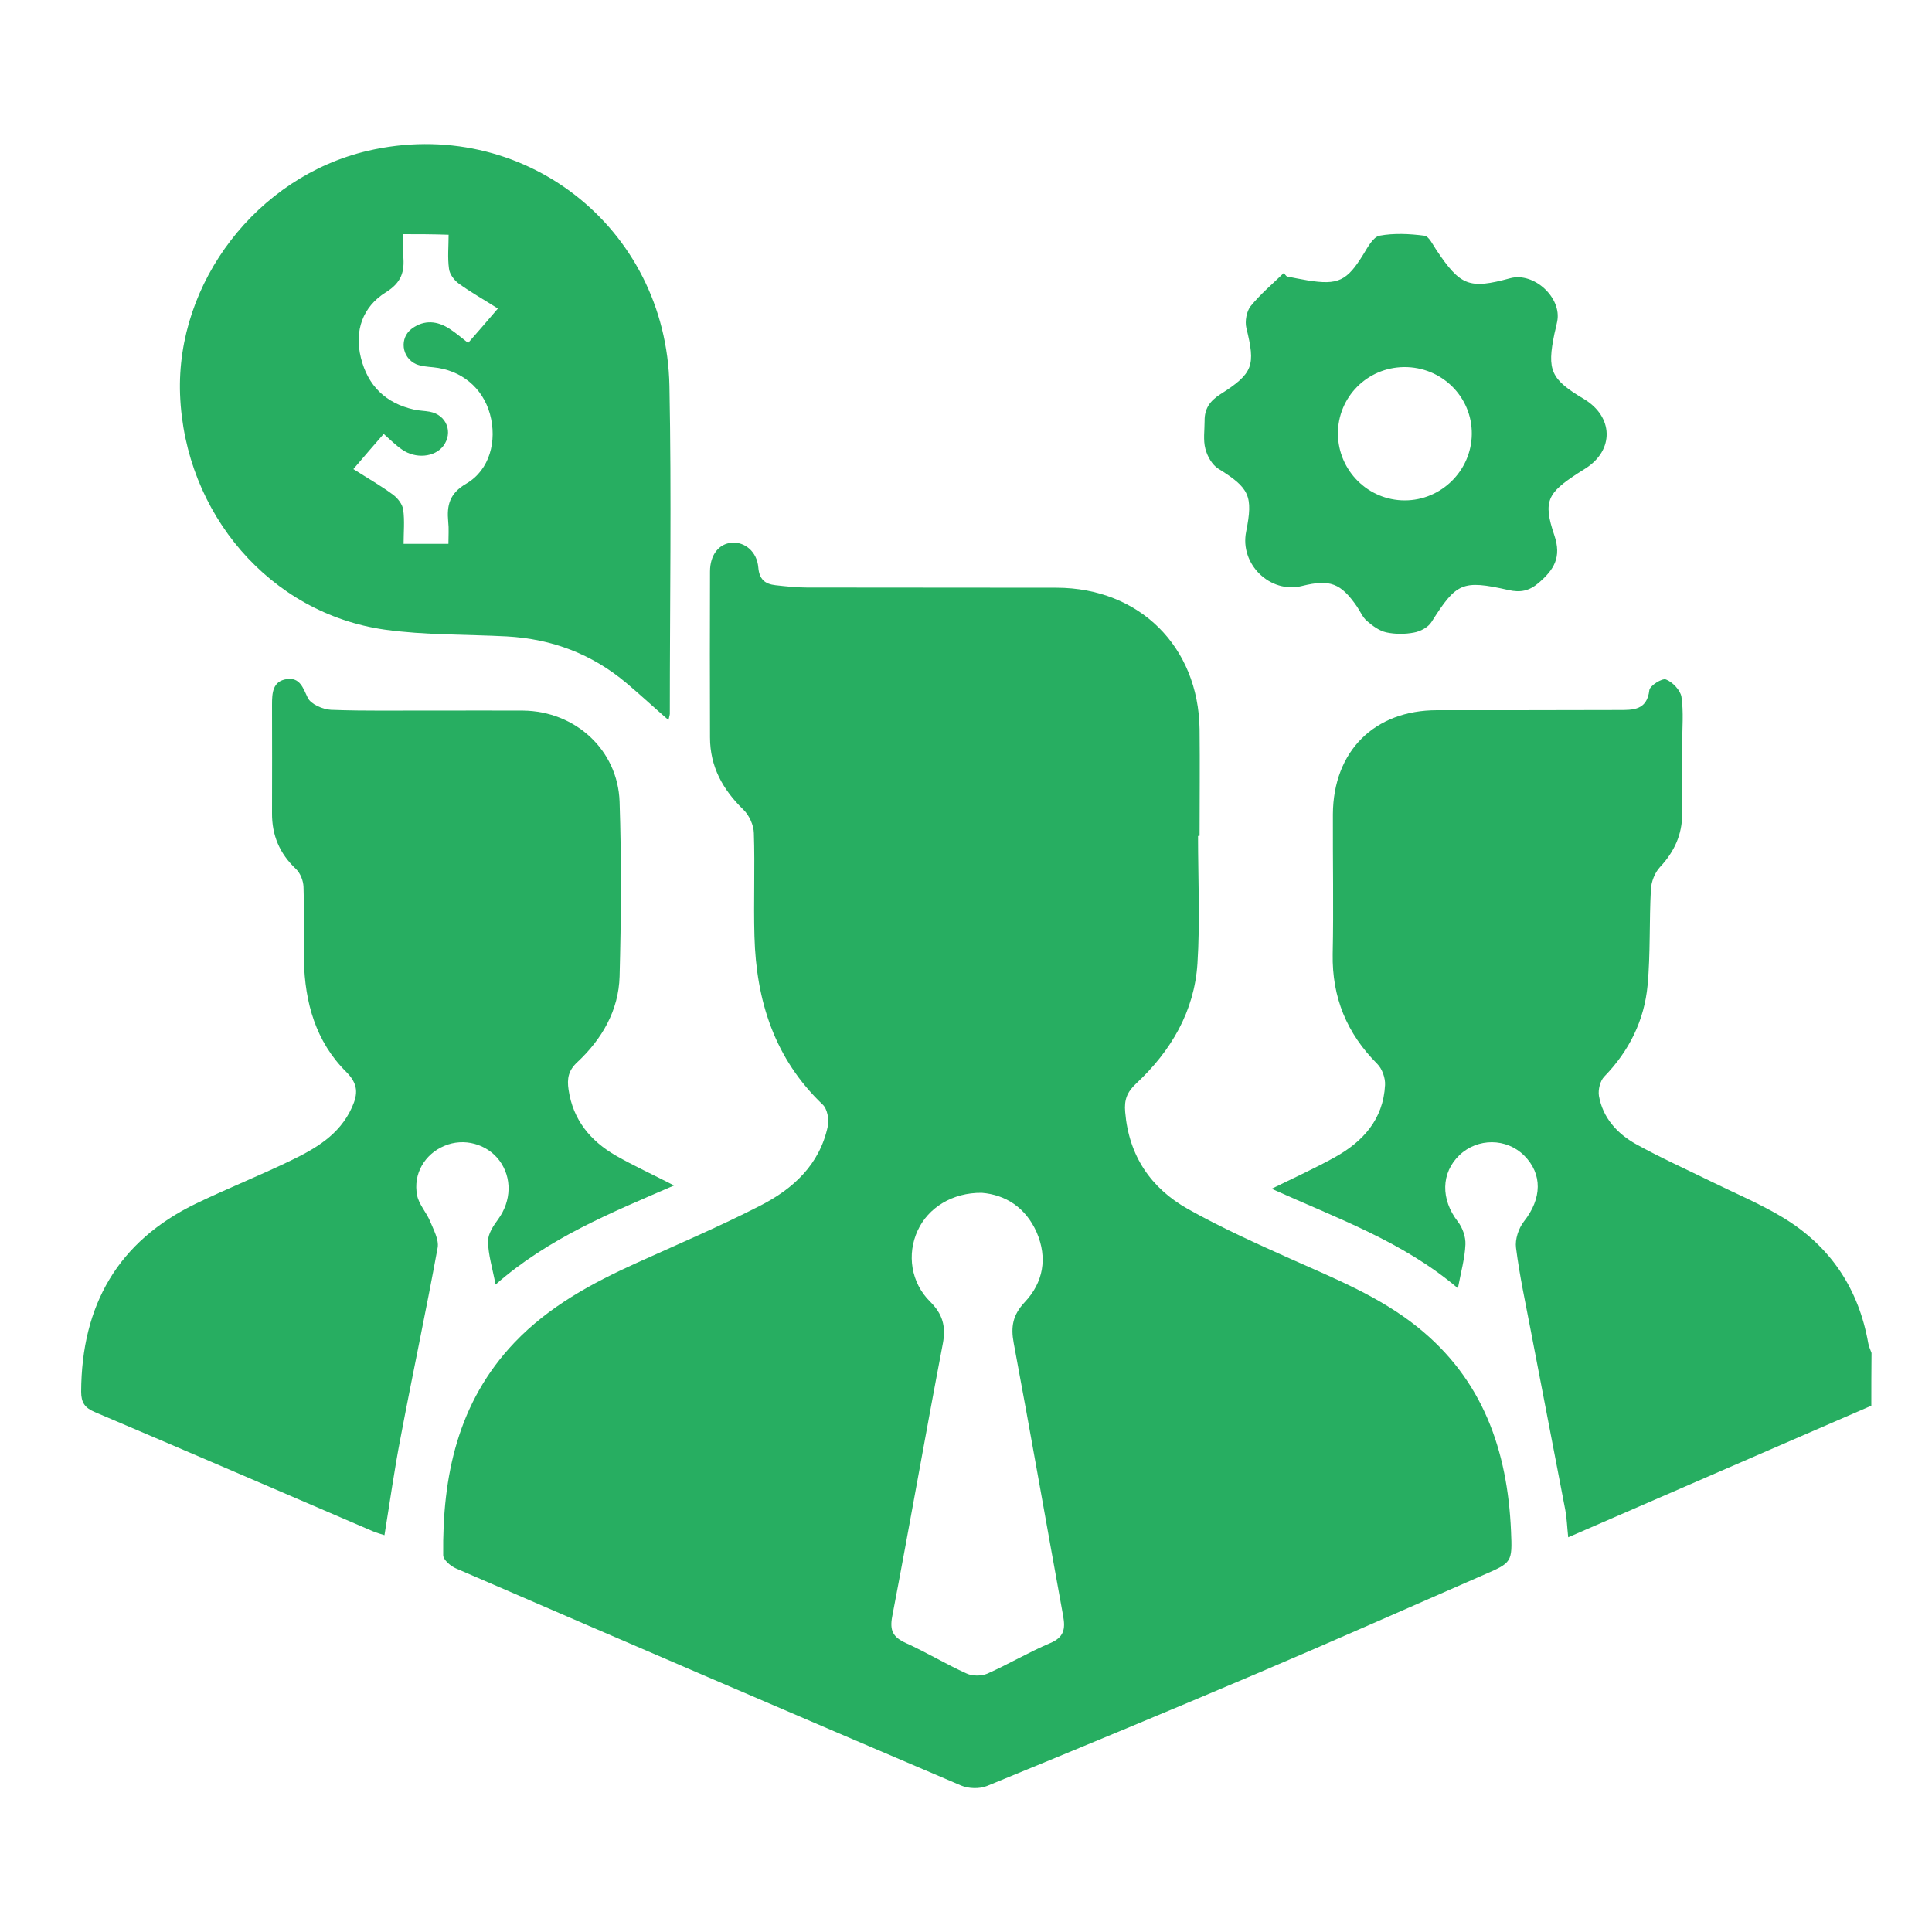
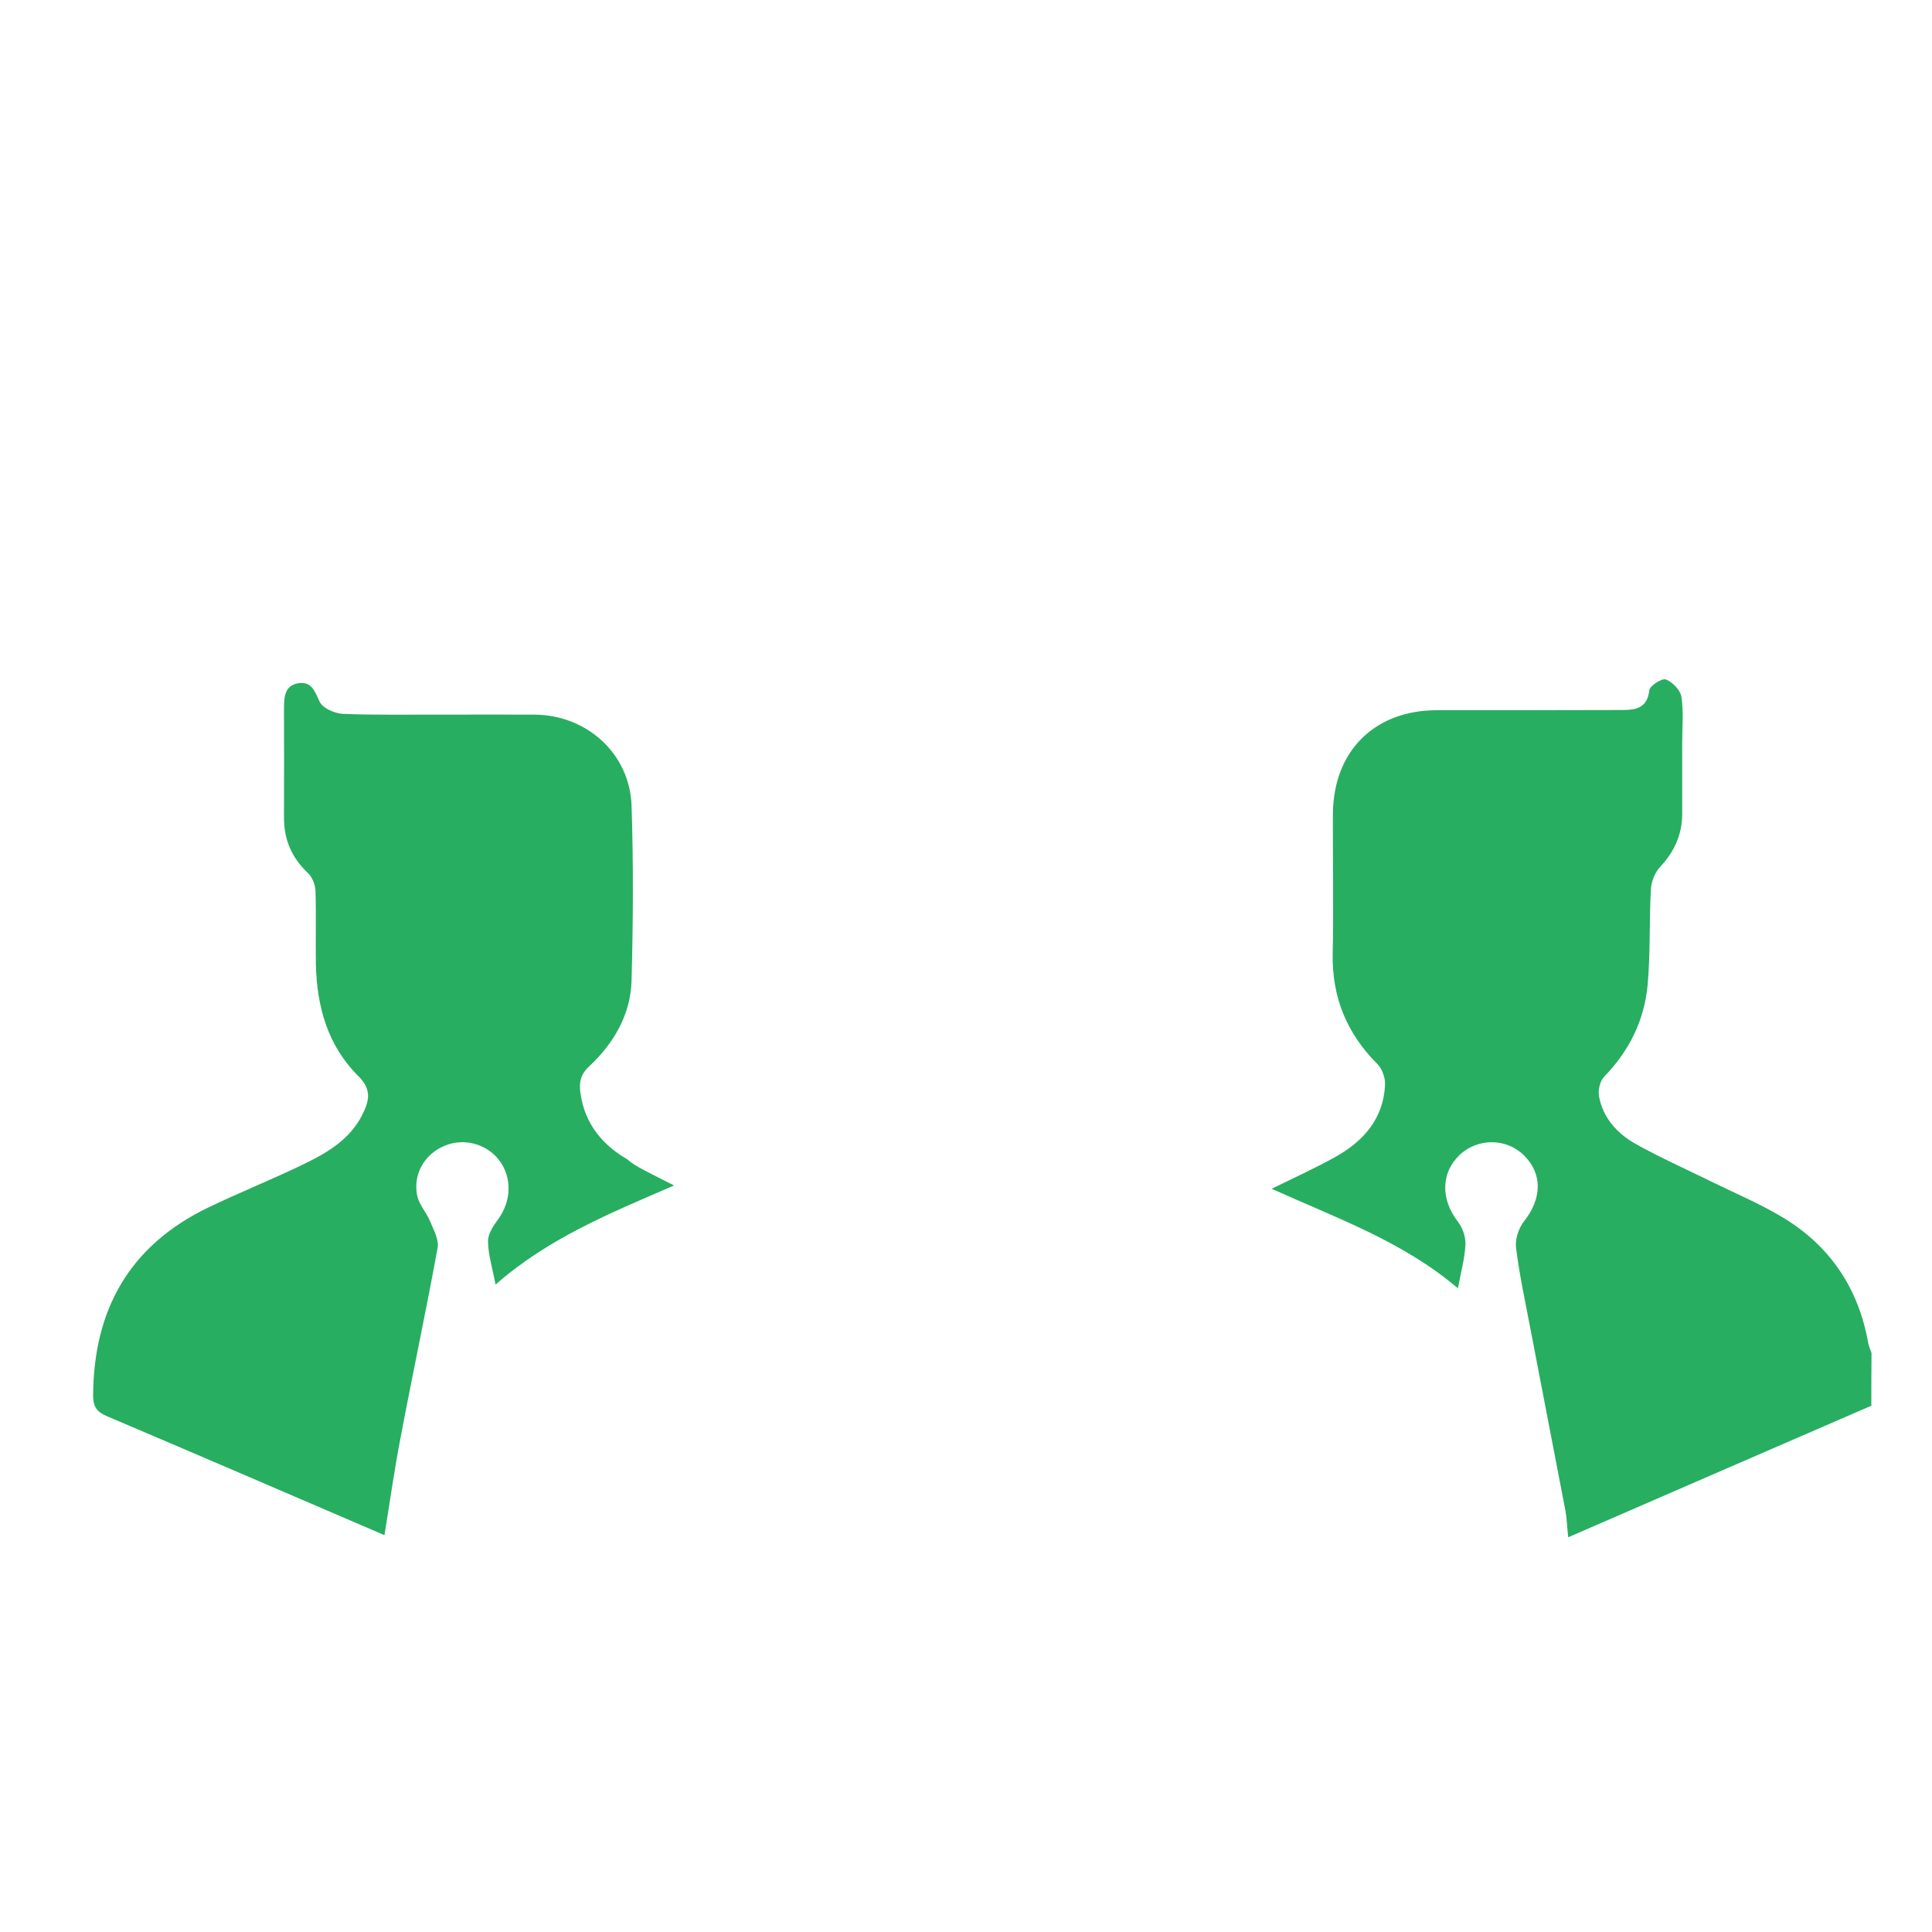
<svg xmlns="http://www.w3.org/2000/svg" version="1.1" id="Layer_1" x="0px" y="0px" viewBox="0 0 100 100" style="enable-background:new 0 0 100 100;" xml:space="preserve">
  <style type="text/css">
	.st0{fill:#27AE61;}
</style>
  <path class="st0" d="M96.86,72.76c-5.19,2.25-10.38,4.5-15.69,6.81c-0.06-0.55-0.07-0.99-0.15-1.41c-0.59-3.1-1.2-6.2-1.79-9.3  c-0.27-1.42-0.58-2.84-0.76-4.27c-0.06-0.44,0.13-1.01,0.41-1.37c0.93-1.18,0.97-2.45,0.01-3.41c-0.91-0.91-2.41-0.92-3.35-0.02  c-0.96,0.92-0.97,2.29-0.09,3.43c0.25,0.32,0.42,0.8,0.4,1.2c-0.03,0.71-0.23,1.41-0.39,2.26c-2.86-2.43-6.26-3.62-9.64-5.15  c1.18-0.58,2.24-1.06,3.25-1.62c1.47-0.81,2.53-1.97,2.62-3.75c0.02-0.36-0.15-0.84-0.4-1.09c-1.58-1.58-2.35-3.45-2.31-5.69  c0.05-2.41,0-4.82,0.01-7.24c0.02-3.26,2.15-5.38,5.39-5.38c3.14,0,6.27,0,9.41-0.01c0.73,0,1.46,0.02,1.58-1.03  c0.03-0.23,0.66-0.63,0.86-0.55c0.34,0.13,0.74,0.55,0.8,0.89c0.12,0.8,0.04,1.62,0.04,2.44c0,1.21,0,2.41,0,3.62  c0,1.08-0.41,1.97-1.15,2.76c-0.27,0.29-0.45,0.76-0.47,1.15c-0.09,1.65-0.02,3.32-0.17,4.96c-0.17,1.82-0.95,3.4-2.24,4.73  c-0.22,0.22-0.33,0.69-0.28,1c0.2,1.14,0.95,1.96,1.92,2.5c1.26,0.7,2.58,1.29,3.88,1.93c1.24,0.61,2.53,1.15,3.71,1.86  c2.46,1.48,3.93,3.68,4.43,6.51c0.03,0.17,0.11,0.34,0.17,0.51C96.86,70.96,96.86,71.86,96.86,72.76z" />
-   <path class="st0" d="M62.01,43.27c0,2.2,0.11,4.41-0.03,6.6c-0.16,2.48-1.37,4.53-3.17,6.21c-0.47,0.44-0.63,0.84-0.57,1.48  c0.19,2.27,1.33,3.94,3.25,5.02c1.73,0.97,3.55,1.79,5.36,2.6c2.26,1.01,4.55,1.93,6.51,3.5c3.39,2.71,4.67,6.39,4.85,10.57  c0.07,1.62,0.05,1.63-1.43,2.27c-3.87,1.69-7.72,3.4-11.6,5.05c-4.68,1.99-9.38,3.94-14.09,5.87c-0.39,0.16-0.96,0.14-1.34-0.02  c-8.73-3.72-17.44-7.47-26.15-11.24c-0.28-0.12-0.66-0.45-0.66-0.68c-0.05-4.09,0.75-7.92,3.69-11.01c1.78-1.87,4-3.07,6.32-4.12  c2.14-0.97,4.3-1.89,6.39-2.96c1.71-0.87,3.09-2.13,3.51-4.13c0.07-0.34-0.03-0.88-0.26-1.1c-2.5-2.38-3.45-5.38-3.54-8.72  c-0.05-1.78,0.03-3.56-0.03-5.34c-0.01-0.41-0.24-0.92-0.54-1.21c-1.07-1.04-1.73-2.23-1.73-3.74c-0.01-2.86-0.01-5.73,0-8.59  c0-0.86,0.46-1.44,1.13-1.49c0.67-0.05,1.3,0.46,1.37,1.28c0.05,0.62,0.35,0.86,0.89,0.92c0.54,0.06,1.08,0.12,1.62,0.12  c4.31,0.01,8.62,0,12.93,0.01c4.28,0.01,7.34,3.04,7.4,7.32c0.02,1.84,0,3.68,0,5.52C62.07,43.27,62.04,43.27,62.01,43.27z   M50.82,61.74c-1.52-0.02-2.78,0.77-3.32,1.95c-0.57,1.23-0.35,2.7,0.64,3.68c0.65,0.64,0.83,1.28,0.66,2.18  c-0.9,4.7-1.72,9.42-2.62,14.12c-0.14,0.74,0.05,1.07,0.7,1.37c1.07,0.48,2.08,1.1,3.15,1.58c0.3,0.14,0.76,0.14,1.07,0.01  c1.1-0.49,2.14-1.11,3.25-1.58c0.72-0.3,0.8-0.73,0.68-1.4c-0.86-4.71-1.68-9.43-2.56-14.13c-0.16-0.85-0.05-1.46,0.57-2.12  c0.96-1.02,1.19-2.28,0.62-3.61C53.08,62.48,52.03,61.84,50.82,61.74z" />
-   <path class="st0" d="M34.89,61.36c-3.28,1.42-6.5,2.72-9.24,5.13c-0.16-0.85-0.38-1.54-0.39-2.23c-0.01-0.39,0.28-0.82,0.53-1.16  c0.68-0.94,0.72-2.14,0.06-3.03C25.2,59.2,24,58.88,23,59.31c-1.01,0.42-1.63,1.45-1.41,2.56c0.09,0.47,0.48,0.88,0.67,1.34  c0.18,0.44,0.47,0.96,0.39,1.38c-0.6,3.29-1.3,6.55-1.92,9.84c-0.32,1.65-0.55,3.31-0.83,5.03c-0.19-0.06-0.41-0.12-0.62-0.21  c-4.79-2.06-9.57-4.12-14.37-6.16c-0.52-0.22-0.71-0.49-0.71-1.06c0.02-4.46,1.89-7.78,5.96-9.74c1.6-0.77,3.25-1.43,4.85-2.2  c1.31-0.63,2.57-1.35,3.21-2.78c0.31-0.69,0.33-1.2-0.3-1.83c-1.58-1.57-2.14-3.59-2.19-5.77c-0.02-1.27,0.02-2.53-0.02-3.8  c-0.01-0.32-0.16-0.71-0.39-0.93c-0.85-0.8-1.25-1.75-1.24-2.9c0.01-1.87,0-3.74,0-5.61c0-0.6,0.03-1.22,0.77-1.32  c0.67-0.09,0.83,0.44,1.08,0.97c0.16,0.33,0.78,0.6,1.2,0.62c1.78,0.07,3.56,0.03,5.34,0.04c1.54,0,3.08-0.01,4.61,0  c2.69,0.03,4.9,2.03,4.99,4.72c0.1,3.01,0.08,6.03,0,9.04c-0.05,1.76-0.91,3.24-2.18,4.43c-0.47,0.43-0.55,0.85-0.46,1.44  c0.23,1.56,1.13,2.64,2.44,3.4C32.8,60.34,33.78,60.79,34.89,61.36z" />
-   <path class="st0" d="M34.6,37.27c-0.78-0.68-1.46-1.31-2.17-1.91c-1.79-1.51-3.86-2.29-6.2-2.42c-2.1-0.11-4.23-0.06-6.31-0.35  c-5.94-0.84-10.37-6.01-10.6-12.18c-0.21-5.8,3.99-11.26,9.7-12.6c7.98-1.87,15.47,3.91,15.63,12.17c0.11,5.63,0.02,11.27,0.02,16.9  C34.68,36.97,34.65,37.06,34.6,37.27z M20.86,12.12c0,0.4-0.03,0.76,0.01,1.11c0.08,0.82-0.08,1.39-0.9,1.9  c-1.19,0.74-1.64,1.98-1.29,3.39c0.36,1.45,1.28,2.35,2.75,2.68c0.26,0.06,0.54,0.06,0.81,0.11c0.88,0.16,1.23,1.08,0.7,1.78  c-0.45,0.58-1.43,0.67-2.13,0.18c-0.32-0.22-0.6-0.5-0.95-0.81c-0.5,0.57-0.98,1.13-1.57,1.82c0.77,0.49,1.44,0.87,2.06,1.33  c0.24,0.18,0.48,0.49,0.52,0.77c0.08,0.58,0.02,1.18,0.02,1.77c0.84,0,1.55,0,2.32,0c0-0.43,0.03-0.79-0.01-1.14  c-0.08-0.85,0.06-1.47,0.94-1.98c1.21-0.71,1.6-2.21,1.22-3.6c-0.38-1.37-1.49-2.28-2.94-2.42c-0.3-0.03-0.61-0.05-0.88-0.16  c-0.76-0.34-0.88-1.37-0.21-1.85c0.64-0.46,1.31-0.39,1.94,0.02c0.33,0.21,0.62,0.47,0.96,0.73c0.5-0.57,0.97-1.11,1.54-1.78  c-0.72-0.46-1.4-0.84-2.02-1.29c-0.24-0.17-0.48-0.49-0.51-0.77c-0.08-0.57-0.02-1.17-0.02-1.76  C22.34,12.12,21.66,12.12,20.86,12.12z" />
-   <path class="st0" d="M66.61,14.31c0.35,0.07,0.71,0.14,1.06,0.2c1.6,0.26,2.05,0.03,2.9-1.35c0.22-0.36,0.5-0.89,0.83-0.96  c0.75-0.14,1.56-0.1,2.33,0c0.23,0.03,0.43,0.46,0.61,0.73c1.25,1.87,1.7,2.05,3.83,1.47c1.23-0.33,2.68,1.01,2.43,2.24  c-0.04,0.21-0.09,0.41-0.14,0.62c-0.4,1.92-0.19,2.37,1.52,3.39c1.54,0.92,1.58,2.65,0.08,3.6c-0.13,0.08-0.26,0.16-0.38,0.24  c-1.57,1.02-1.83,1.44-1.23,3.21c0.39,1.15-0.02,1.79-0.81,2.47c-0.49,0.42-0.95,0.51-1.56,0.37c-2.4-0.54-2.7-0.38-3.99,1.66  c-0.17,0.27-0.57,0.48-0.9,0.54c-0.46,0.09-0.98,0.09-1.44-0.01c-0.36-0.08-0.71-0.34-1-0.59c-0.22-0.19-0.34-0.49-0.51-0.74  c-0.84-1.22-1.4-1.43-2.85-1.07c-1.65,0.41-3.23-1.13-2.89-2.81c0.37-1.86,0.17-2.26-1.44-3.26c-0.32-0.2-0.57-0.64-0.67-1.03  c-0.12-0.45-0.04-0.96-0.04-1.44c-0.01-0.62,0.26-1.03,0.81-1.38c1.72-1.09,1.83-1.49,1.35-3.44c-0.08-0.34,0.01-0.85,0.22-1.12  c0.51-0.63,1.14-1.16,1.73-1.73C66.5,14.2,66.55,14.26,66.61,14.31z M72.67,19c-1.91,0.02-3.43,1.56-3.42,3.46  c0.02,1.9,1.56,3.44,3.46,3.44c1.89,0,3.45-1.54,3.47-3.43C76.2,20.54,74.62,18.98,72.67,19z" />
+   <path class="st0" d="M34.89,61.36c-3.28,1.42-6.5,2.72-9.24,5.13c-0.16-0.85-0.38-1.54-0.39-2.23c-0.01-0.39,0.28-0.82,0.53-1.16  c0.68-0.94,0.72-2.14,0.06-3.03C25.2,59.2,24,58.88,23,59.31c-1.01,0.42-1.63,1.45-1.41,2.56c0.09,0.47,0.48,0.88,0.67,1.34  c0.18,0.44,0.47,0.96,0.39,1.38c-0.6,3.29-1.3,6.55-1.92,9.84c-0.32,1.65-0.55,3.31-0.83,5.03c-4.79-2.06-9.57-4.12-14.37-6.16c-0.52-0.22-0.71-0.49-0.71-1.06c0.02-4.46,1.89-7.78,5.96-9.74c1.6-0.77,3.25-1.43,4.85-2.2  c1.31-0.63,2.57-1.35,3.21-2.78c0.31-0.69,0.33-1.2-0.3-1.83c-1.58-1.57-2.14-3.59-2.19-5.77c-0.02-1.27,0.02-2.53-0.02-3.8  c-0.01-0.32-0.16-0.71-0.39-0.93c-0.85-0.8-1.25-1.75-1.24-2.9c0.01-1.87,0-3.74,0-5.61c0-0.6,0.03-1.22,0.77-1.32  c0.67-0.09,0.83,0.44,1.08,0.97c0.16,0.33,0.78,0.6,1.2,0.62c1.78,0.07,3.56,0.03,5.34,0.04c1.54,0,3.08-0.01,4.61,0  c2.69,0.03,4.9,2.03,4.99,4.72c0.1,3.01,0.08,6.03,0,9.04c-0.05,1.76-0.91,3.24-2.18,4.43c-0.47,0.43-0.55,0.85-0.46,1.44  c0.23,1.56,1.13,2.64,2.44,3.4C32.8,60.34,33.78,60.79,34.89,61.36z" />
</svg>